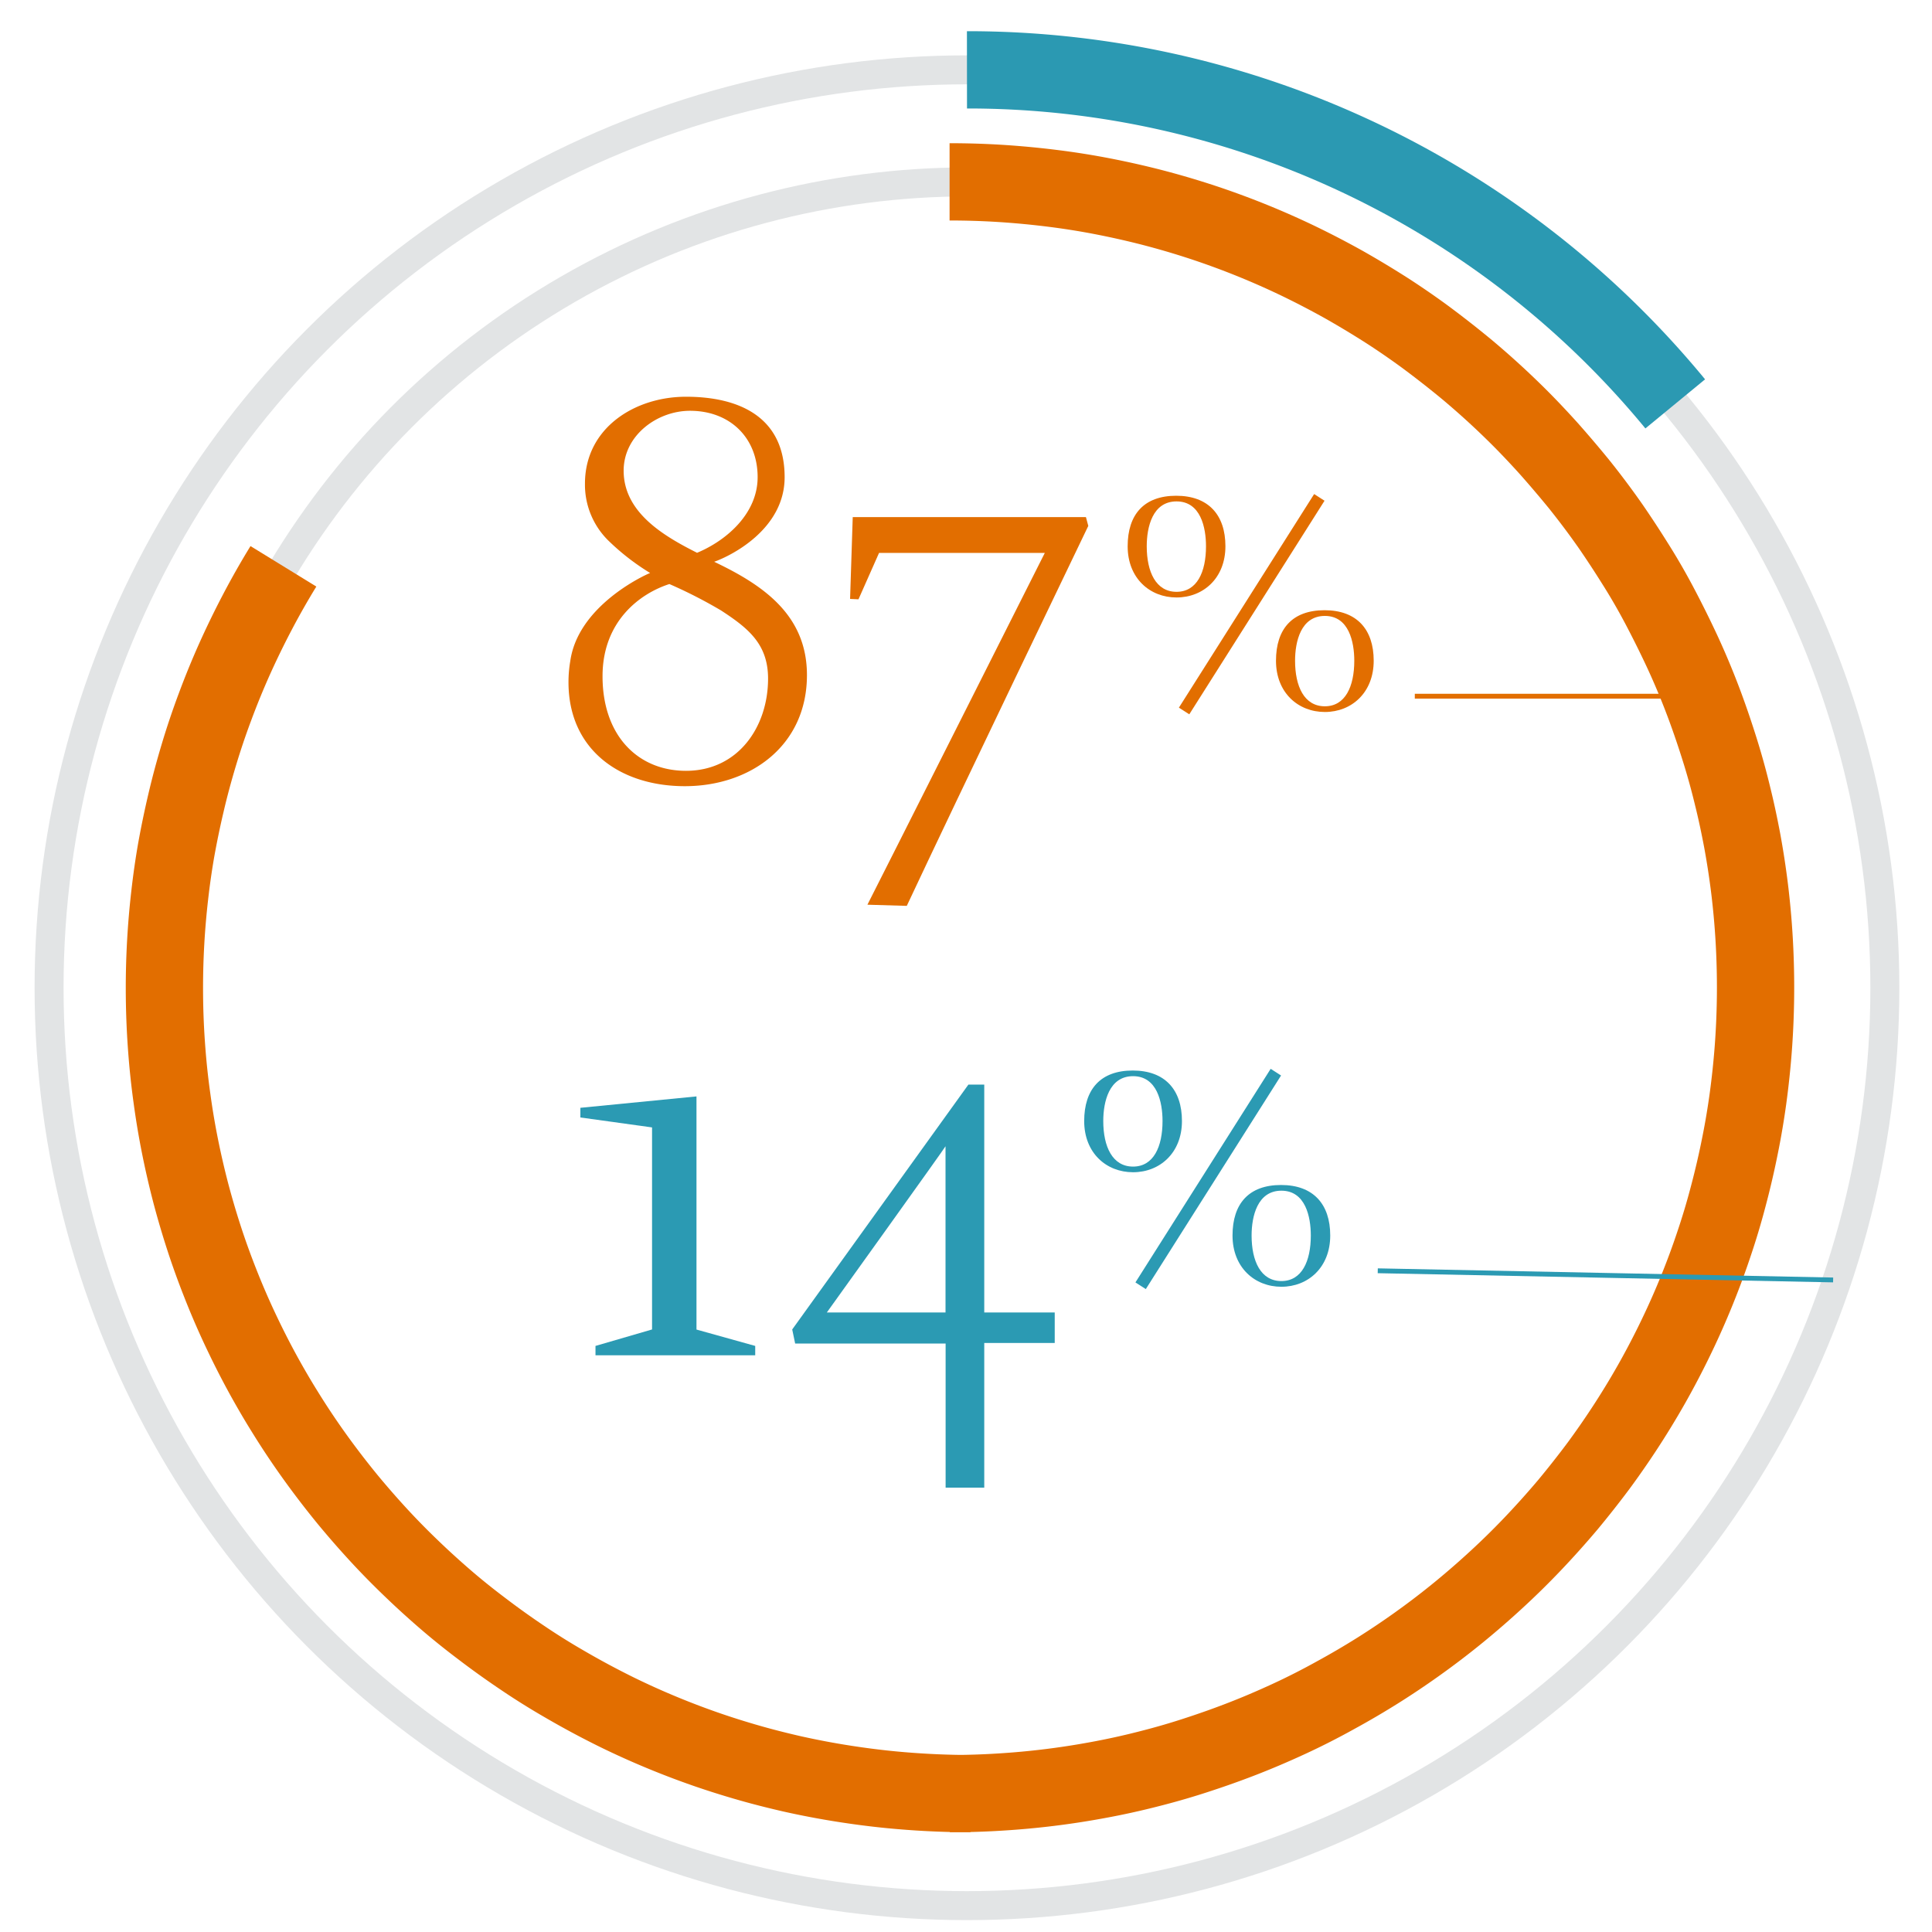
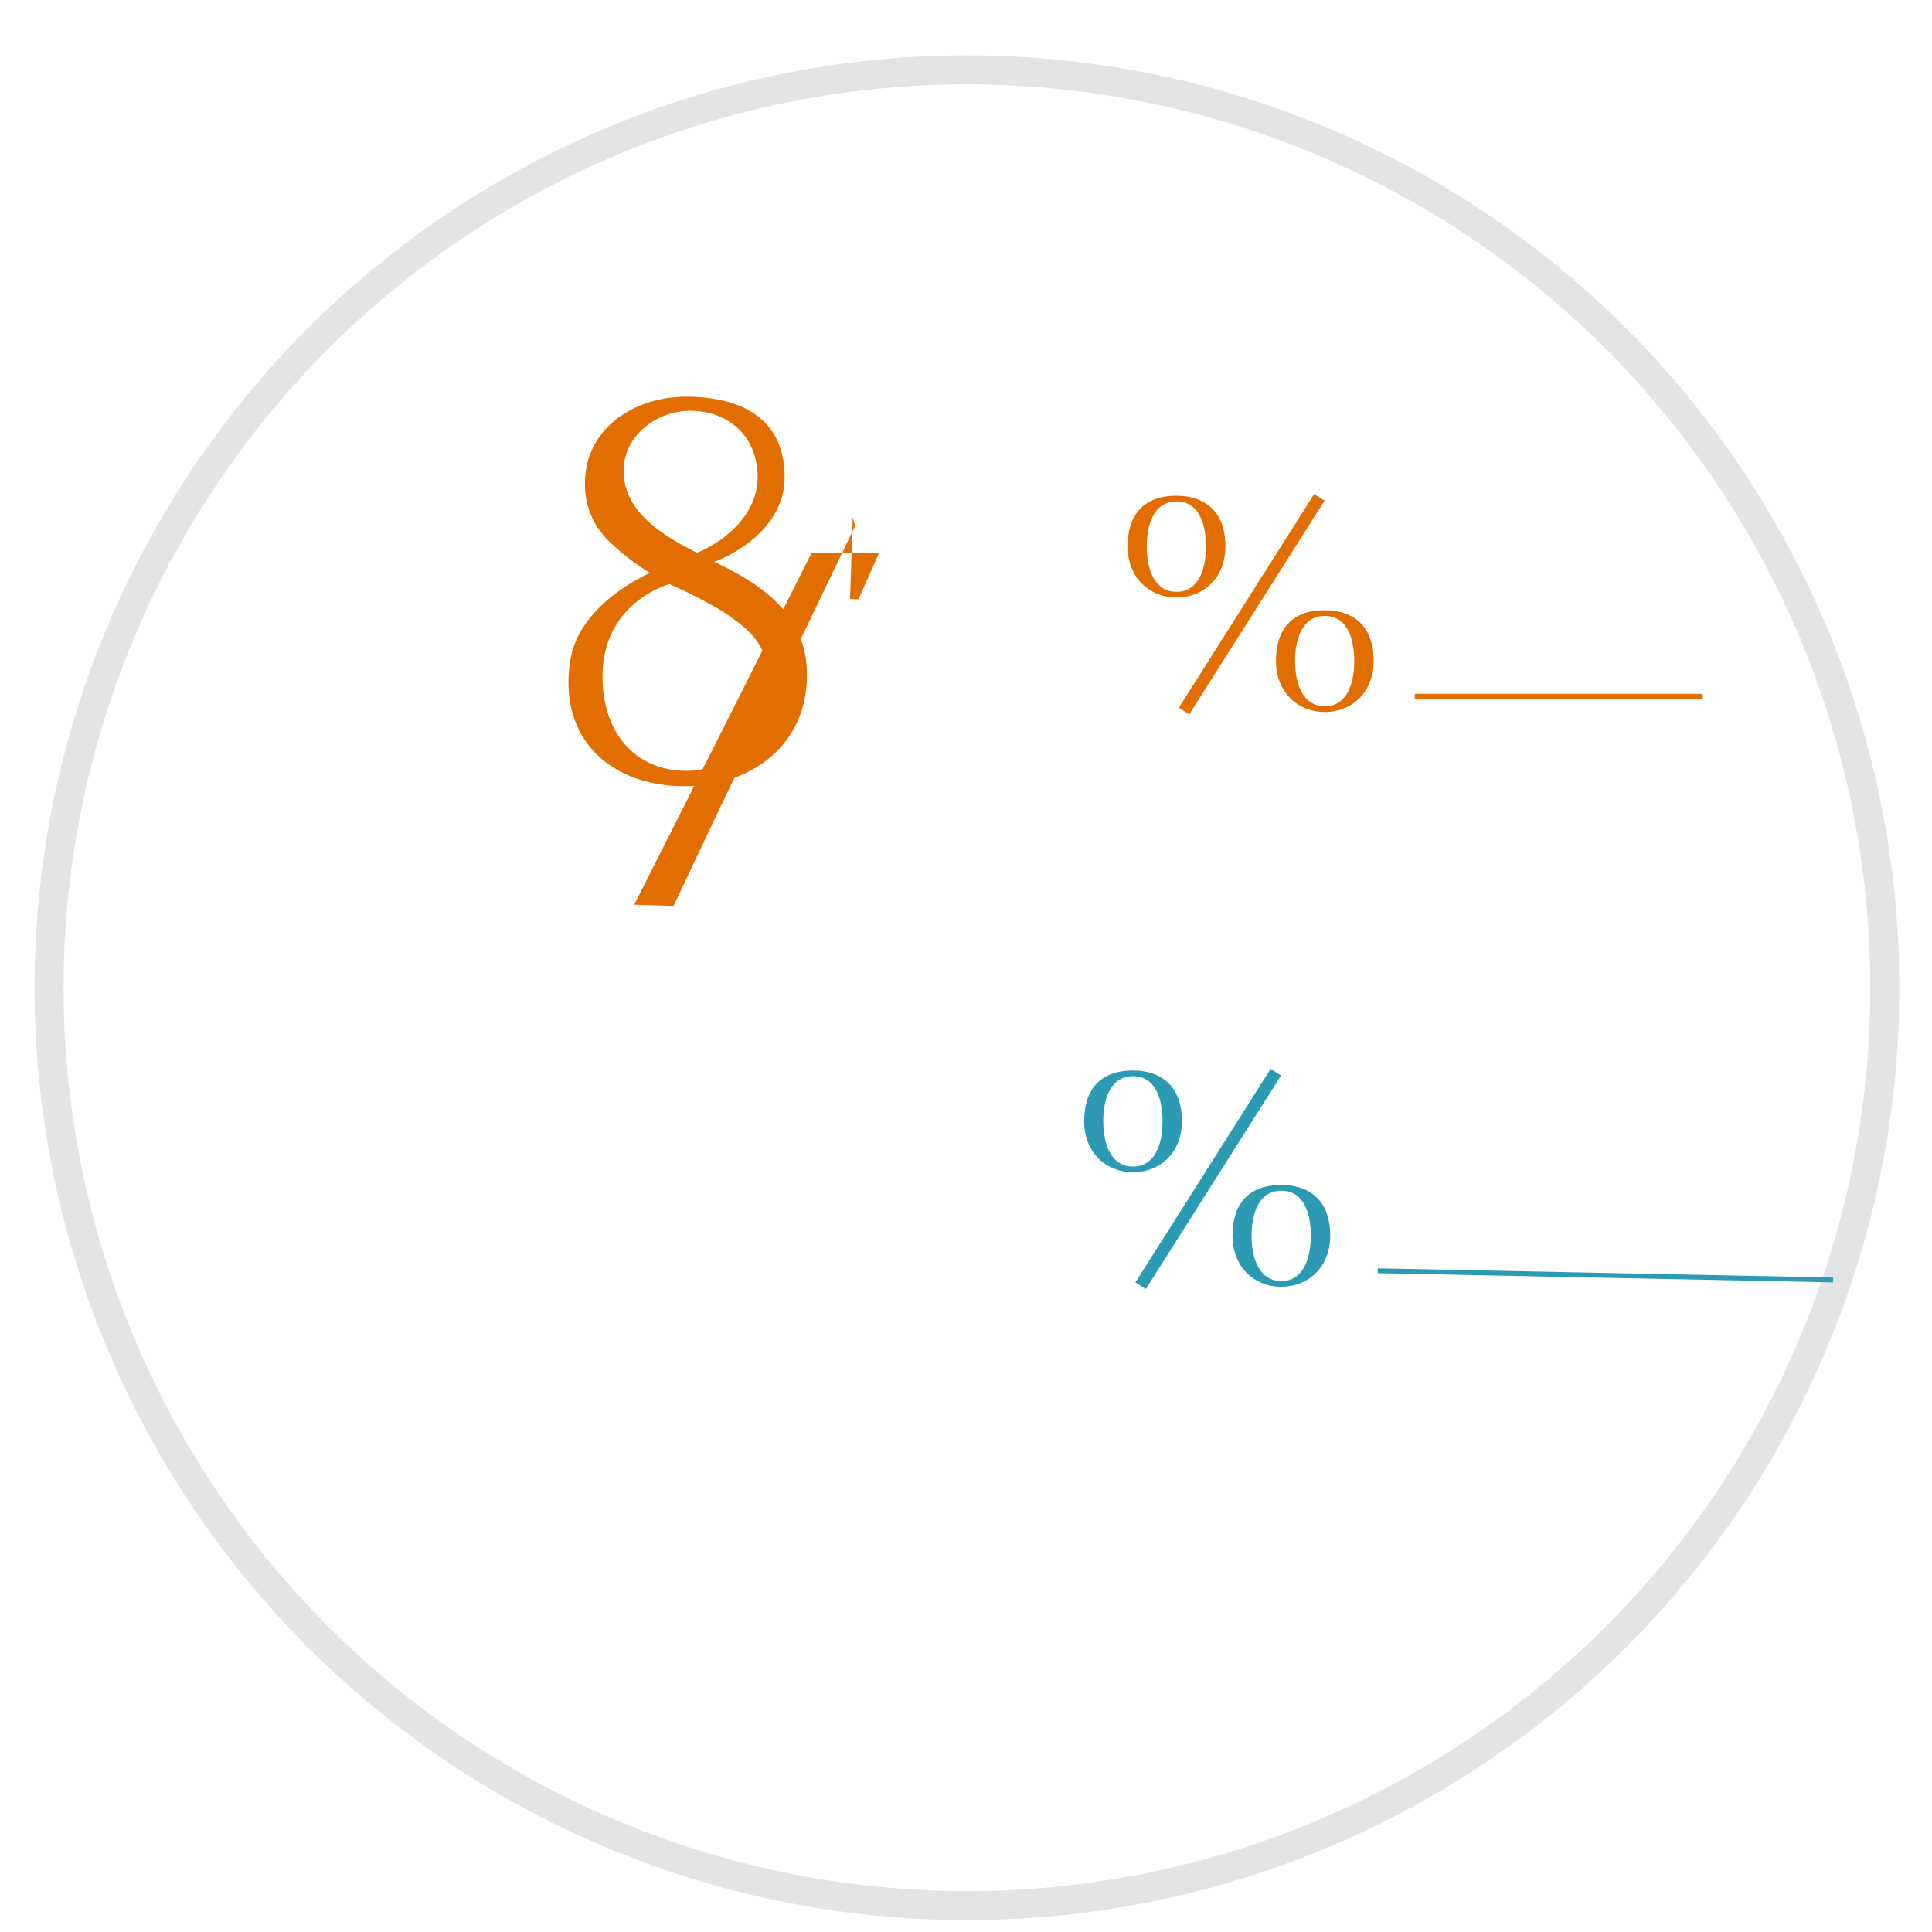
<svg xmlns="http://www.w3.org/2000/svg" id="Layer_1" data-name="Layer 1" viewBox="0 0 400 400">
  <defs>
    <style>.cls-1{fill:#e26e00;}.cls-2{fill:#2b9ab3;}.cls-3,.cls-4,.cls-5,.cls-7{fill:none;}.cls-3{stroke:#e2e4e5;stroke-width:6px;}.cls-3,.cls-4,.cls-5,.cls-6,.cls-7{stroke-miterlimit:10;}.cls-4{stroke:#2b99b2;}.cls-4,.cls-5{stroke-width:16px;}.cls-5,.cls-6{stroke:#e26e00;}.cls-6{fill:#af8462;}.cls-7{stroke:#2b9ab3;}</style>
  </defs>
  <path class="cls-1" d="M167.07,139.77c0,14.59-11.67,23-25.29,23-13.38,0-24.08-7.54-24.08-21.52a25.9,25.9,0,0,1,.37-4.38c1.58-11.31,15-17.63,16.53-18.24a48.47,48.47,0,0,1-8.75-6.81,16.22,16.22,0,0,1-4.74-11.68c0-11.55,10.33-18,20.91-18,10.94,0,20.43,4.13,20.43,16.66,0,10.94-11.43,16.41-14.59,17.51C158.07,121.16,167.07,127.36,167.07,139.77Zm-42.32.24c0,12.4,7.42,19.58,17.27,19.58,10.82,0,17-9.12,17-19.09,0-7.18-4.14-10.46-9.73-14.11a98.14,98.14,0,0,0-10.7-5.47C132.54,122.86,124.75,128.58,124.75,140Zm32.11-41.22c0-8.15-5.72-13.74-14-13.74-6.81,0-13.74,5.1-13.74,12.4,0,8.76,8.51,13.62,15.2,17C150.41,111.92,156.86,106.33,156.86,98.79Z" />
-   <path class="cls-1" d="M176.55,107.06h48.28l.49,1.82s-27.61,57.39-37.58,78.67l-8.15-.24c2.19-4.26,36.73-72.84,36.73-72.84H182l-4.26,9.61L176,124Z" />
+   <path class="cls-1" d="M176.55,107.06l.49,1.82s-27.61,57.39-37.58,78.67l-8.15-.24c2.19-4.26,36.73-72.84,36.73-72.84H182l-4.26,9.61L176,124Z" />
  <path class="cls-1" d="M253.71,113.1c0,6.58-4.57,10.6-10.12,10.6s-10.12-4-10.12-10.6,3.4-10.46,10.05-10.46S253.71,106.59,253.71,113.1Zm-10.12,9.43c4.23,0,6.1-4.09,6.1-9.43,0-3.88-1.11-9.29-6.1-9.29s-6.17,5.34-6.17,9.29C237.42,118.37,239.3,122.53,243.59,122.53Zm28.49-20.24,2.15,1.38-28,44.22-2.15-1.38Zm12.33,34.51c0,6.59-4.57,10.61-10.11,10.61s-10.12-4-10.12-10.61,3.39-10.46,10.05-10.46S284.41,130.29,284.41,136.8Zm-10.11,9.43c4.22,0,6.09-4.09,6.09-9.43,0-3.88-1.11-9.28-6.09-9.28s-6.17,5.33-6.17,9.28C268.13,142.07,270,146.23,274.3,146.23Z" />
-   <path class="cls-2" d="M156.36,278.66v1.94H123.29v-1.94L135,275.25V233.42l-14.84-2.06v-2L144.2,227v48.27Z" />
-   <path class="cls-2" d="M203.78,271.73h14.59v6.32H203.78V308h-8V278.17H164.63l-.61-2.92,36.48-50.7h3.28Zm-32.59,0h24.57V237.32C195.88,237.32,171.19,271.73,171.19,271.73Z" />
  <circle class="cls-3" cx="200.2" cy="204.5" r="190.04" />
-   <path class="cls-4" d="M200.2,14.46A189.64,189.64,0,0,1,346.84,83.62" />
-   <circle class="cls-3" cx="200.52" cy="203.47" r="165.81" />
-   <path class="cls-5" d="M58.68,117.25Q55.76,122,53.15,127q-2.41,4.61-4.55,9.36-2.2,4.91-4.09,10-1.82,4.86-3.32,9.85c-1,3.32-1.91,6.68-2.7,10.08q-1.12,4.77-2,9.64-.8,4.59-1.33,9.25a167.72,167.72,0,0,0-1.12,19.39q0,6,.42,11.87.39,5.58,1.15,11,.61,4.49,1.46,8.88,1.08,5.56,2.51,11,1.23,4.62,2.7,9.13t3.26,9.05q2.15,5.49,4.68,10.77,2.1,4.41,4.44,8.66c1.35,2.44,2.75,4.85,4.22,7.21q2.94,4.77,6.2,9.32t6.9,9q3.42,4.14,7.08,8.07,3,3.21,6.19,6.26c2.21,2.13,4.49,4.2,6.81,6.21s4.9,4.09,7.43,6q4.35,3.33,8.91,6.38,4,2.7,8.27,5.17,5.46,3.19,11.17,6,4.69,2.29,9.55,4.29,4.56,1.88,9.24,3.49,4.88,1.67,9.87,3.05c2.43.67,4.89,1.28,7.36,1.85q6.39,1.44,13,2.39c3.19.46,6.42.84,9.67,1.11q7.13.61,14.4.62h-4.27q5.3,0,10.5-.33c3.4-.21,6.76-.52,10.1-.93s6.7-.93,10-1.54q5.47-1,10.84-2.39c3.46-.88,6.88-1.88,10.25-3q4.18-1.37,8.27-2.94c3.44-1.32,6.81-2.76,10.13-4.29s6.62-3.21,9.84-5q4.47-2.44,8.78-5.15,4-2.52,7.82-5.24,4.63-3.29,9-6.87,3.9-3.2,7.6-6.61,3.95-3.63,7.63-7.5t7.17-8q3.32-4,6.41-8.14,2.67-3.63,5.15-7.4,3.06-4.65,5.82-9.52c1.84-3.26,3.58-6.6,5.21-10q2.22-4.62,4.15-9.39t3.48-9.41q1.67-4.92,3-10,1.44-5.41,2.53-10.95c.6-3,1.12-6.12,1.55-9.22.47-3.46.85-7,1.11-10.48q.47-6.24.47-12.61,0-3.83-.17-7.62c-.19-4.3-.55-8.57-1.06-12.78Q361.62,179,360.7,174c-.57-3-1.21-6.06-1.94-9q-1.15-4.8-2.61-9.49t-3.1-9.15q-2.22-6-4.86-11.68Q346,130,343.6,125.45t-5.11-8.83q-2.42-3.87-5-7.62-3.18-4.55-6.65-8.87-3-3.67-6.1-7.17c-2.47-2.74-5-5.41-7.67-8q-4.5-4.38-9.32-8.42Q299.47,73,295,69.69q-3.69-2.7-7.54-5.2Q283,61.63,278.37,59q-4.47-2.5-9.11-4.76-5.1-2.47-10.39-4.6-4.8-1.93-9.74-3.57-5.44-1.8-11.06-3.24-4.84-1.23-9.79-2.19t-10-1.6q-5.49-.7-11.07-1.06-5.26-.33-10.61-.33" />
  <line class="cls-6" x1="292.92" y1="144.14" x2="352.53" y2="144.14" />
  <path class="cls-2" d="M244.71,232.1c0,6.58-4.57,10.6-10.12,10.6s-10.12-4-10.12-10.6,3.4-10.46,10.05-10.46S244.71,225.59,244.71,232.1Zm-10.12,9.43c4.23,0,6.1-4.09,6.1-9.43,0-3.88-1.11-9.29-6.1-9.29s-6.17,5.34-6.17,9.29C228.42,237.37,230.3,241.53,234.59,241.53Zm28.49-20.24,2.15,1.38-28,44.22-2.15-1.38Zm12.33,34.51c0,6.59-4.57,10.61-10.11,10.61s-10.12-4-10.12-10.61,3.39-10.46,10.05-10.46S275.41,249.29,275.41,255.8Zm-10.11,9.43c4.22,0,6.09-4.09,6.09-9.43,0-3.88-1.11-9.28-6.09-9.28s-6.17,5.33-6.17,9.28C259.13,261.07,261,265.23,265.3,265.23Z" />
  <line class="cls-7" x1="285.25" y1="263.1" x2="379.53" y2="265" />
</svg>